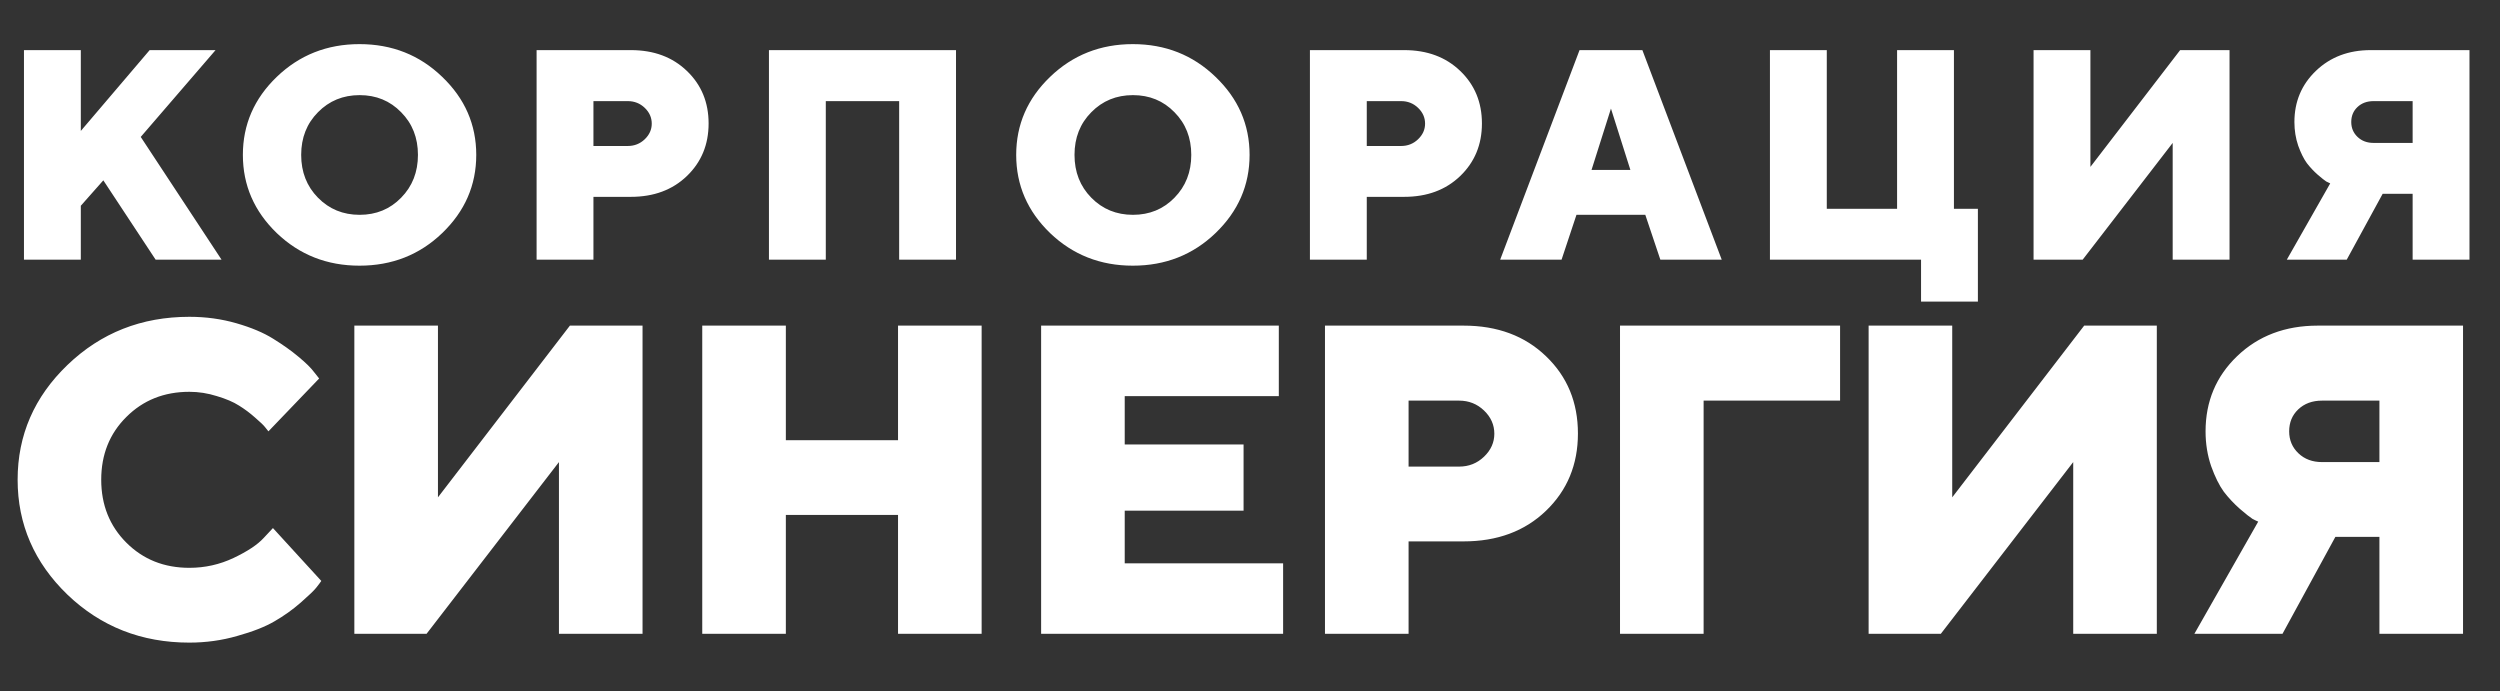
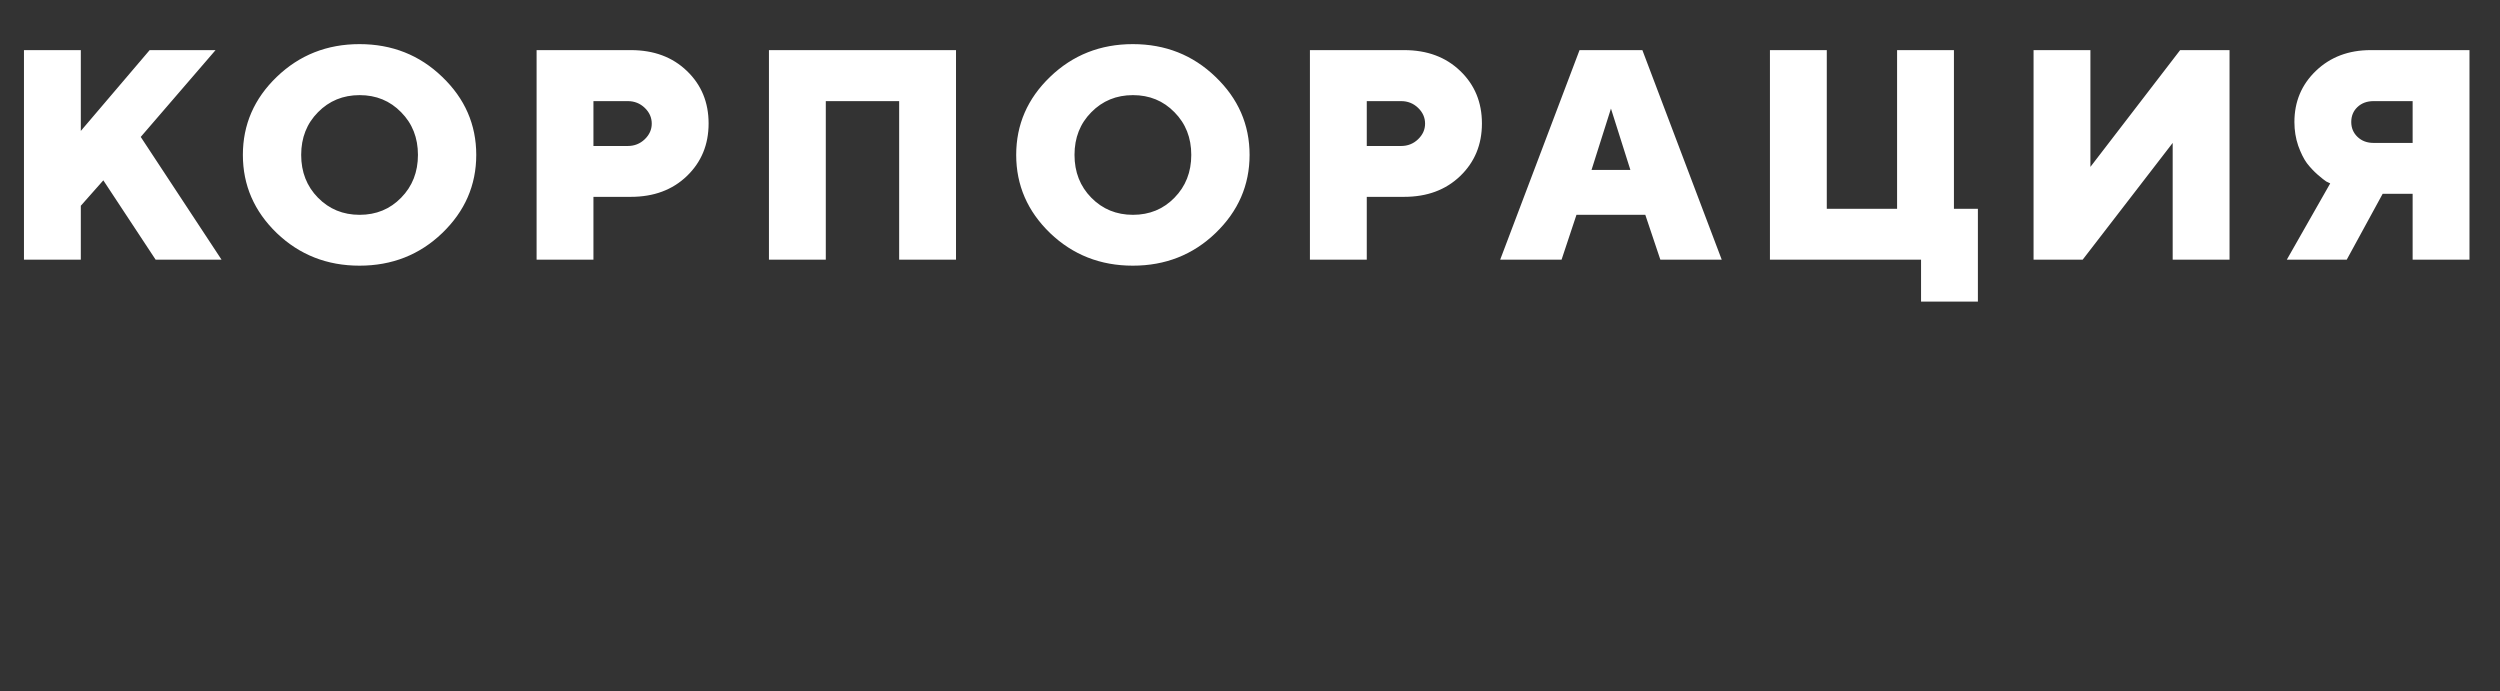
<svg xmlns="http://www.w3.org/2000/svg" width="568" height="157" viewBox="0 0 568 157" fill="none">
  <rect x="0" y="0" width="568" height="157" fill="#333333" stroke="none" />
  <path d="M23.475 40.971L18.361 46.748V59H5.445V11.387H18.361V29.748L34 11.387H48.975L31.975 31.109L50.336 59H35.361L23.475 40.971ZM72.246 25.498C69.701 28.066 68.428 31.297 68.428 35.193C68.428 39.089 69.701 42.332 72.246 44.922C74.792 47.512 77.946 48.807 81.709 48.807C85.472 48.807 88.615 47.512 91.139 44.922C93.684 42.332 94.957 39.089 94.957 35.193C94.957 31.297 93.684 28.066 91.139 25.498C88.615 22.908 85.472 21.613 81.709 21.613C77.946 21.613 74.792 22.908 72.246 25.498ZM100.469 17.463C105.626 22.399 108.205 28.309 108.205 35.193C108.205 42.078 105.626 47.999 100.469 52.957C95.334 57.893 89.069 60.361 81.676 60.361C74.305 60.361 68.041 57.893 62.883 52.957C57.748 47.999 55.18 42.078 55.18 35.193C55.18 28.309 57.748 22.399 62.883 17.463C68.041 12.505 74.305 10.025 81.676 10.025C89.069 10.025 95.334 12.505 100.469 17.463ZM121.914 11.387H143.33C148.554 11.387 152.804 12.969 156.08 16.135C159.356 19.278 160.995 23.251 160.995 28.055C160.995 32.858 159.345 36.842 156.047 40.008C152.771 43.151 148.532 44.723 143.33 44.723H134.83V59H121.914V11.387ZM142.633 22.975H134.83V33.168H142.633C144.138 33.168 145.422 32.659 146.485 31.641C147.547 30.622 148.078 29.438 148.078 28.088C148.078 26.715 147.547 25.52 146.485 24.502C145.422 23.484 144.138 22.975 142.633 22.975ZM217.204 11.387V59H204.288V22.975H187.62V59H174.704V11.387H217.204ZM247.946 25.498C245.4 28.066 244.128 31.297 244.128 35.193C244.128 39.089 245.4 42.332 247.946 44.922C250.492 47.512 253.646 48.807 257.409 48.807C261.172 48.807 264.315 47.512 266.839 44.922C269.384 42.332 270.657 39.089 270.657 35.193C270.657 31.297 269.384 28.066 266.839 25.498C264.315 22.908 261.172 21.613 257.409 21.613C253.646 21.613 250.492 22.908 247.946 25.498ZM276.169 17.463C281.326 22.399 283.905 28.309 283.905 35.193C283.905 42.078 281.326 47.999 276.169 52.957C271.033 57.893 264.769 60.361 257.376 60.361C250.005 60.361 243.74 57.893 238.583 52.957C233.447 47.999 230.88 42.078 230.88 35.193C230.88 28.309 233.447 22.399 238.583 17.463C243.74 12.505 250.005 10.025 257.376 10.025C264.769 10.025 271.033 12.505 276.169 17.463ZM297.614 11.387H319.03C324.254 11.387 328.504 12.969 331.78 16.135C335.056 19.278 336.694 23.251 336.694 28.055C336.694 32.858 335.045 36.842 331.747 40.008C328.471 43.151 324.232 44.723 319.03 44.723H310.53V59H297.614V11.387ZM318.333 22.975H310.53V33.168H318.333C319.838 33.168 321.122 32.659 322.185 31.641C323.247 30.622 323.778 29.438 323.778 28.088C323.778 26.715 323.247 25.52 322.185 24.502C321.122 23.484 319.838 22.975 318.333 22.975ZM370.425 38.613L366.009 24.668L361.593 38.613H370.425ZM373.812 48.807H358.173L354.786 59H340.841L358.87 11.387H373.148L391.177 59H377.232L373.812 48.807ZM402.13 59V11.387H415.046V47.445H431.017V11.387H443.933V47.445H449.378V68.529H436.462V59H402.13ZM462.025 11.387H474.941V37.916L495.328 11.387H506.55V59H493.634V32.471L473.181 59H462.025V11.387ZM561.066 11.387V59H548.15V44.025H541.344L533.176 59H519.562L529.424 41.668C529.202 41.579 528.903 41.435 528.527 41.236C528.173 41.015 527.531 40.506 526.601 39.709C525.672 38.89 524.842 38.005 524.111 37.053C523.403 36.079 522.75 34.762 522.152 33.102C521.577 31.419 521.289 29.626 521.289 27.723C521.289 23.096 522.916 19.223 526.17 16.102C529.446 12.958 533.596 11.387 538.621 11.387H561.066ZM535.599 24.336C534.67 25.221 534.205 26.35 534.205 27.723C534.205 29.073 534.681 30.202 535.633 31.109C536.584 32.017 537.802 32.471 539.285 32.471H548.15V22.975H539.285C537.78 22.975 536.551 23.428 535.599 24.336Z" fill="white" />
-   <path d="M28.711 94.732C24.902 98.508 22.998 103.261 22.998 108.99C22.998 114.719 24.902 119.488 28.711 123.297C32.52 127.105 37.288 129.01 43.018 129.01C46.566 129.01 49.919 128.261 53.076 126.764C56.234 125.266 58.512 123.753 59.912 122.223L62.012 119.977L72.998 131.988C72.738 132.379 72.347 132.9 71.826 133.551C71.338 134.169 70.166 135.292 68.311 136.92C66.488 138.515 64.502 139.931 62.353 141.168C60.238 142.405 57.422 143.512 53.906 144.488C50.423 145.497 46.794 146.002 43.018 146.002C32.145 146.002 22.917 142.372 15.332 135.113C7.78 127.822 4.004 119.114 4.004 108.99C4.004 98.867 7.78 90.175 15.332 82.916C22.917 75.624 32.145 71.978 43.018 71.978C46.761 71.978 50.325 72.467 53.711 73.443C57.096 74.42 59.88 75.592 62.06 76.959C64.274 78.326 66.195 79.693 67.822 81.061C69.482 82.428 70.671 83.6 71.387 84.576L72.51 85.992L60.986 98.004C60.791 97.743 60.531 97.418 60.205 97.027C59.88 96.604 59.131 95.888 57.959 94.879C56.787 93.837 55.566 92.926 54.297 92.144C53.027 91.331 51.351 90.615 49.268 89.996C47.217 89.345 45.133 89.019 43.018 89.019C37.288 89.019 32.52 90.924 28.711 94.732ZM80.508 73.981H99.502V112.994L129.482 73.981H145.986V144H126.992V104.986L96.914 144H80.508V73.981ZM223.027 73.981V144H204.033V116.998H178.545V144H159.551V73.981H178.545V100.006H204.033V73.981H223.027ZM255.537 127.984H291.523V144H236.543V73.981H290.547V89.996H255.537V100.982H282.539V116.021H255.537V127.984ZM301.035 73.981H332.529C340.212 73.981 346.462 76.308 351.279 80.963C356.097 85.585 358.506 91.428 358.506 98.492C358.506 105.556 356.081 111.415 351.23 116.07C346.413 120.693 340.179 123.004 332.529 123.004H320.029V144H301.035V73.981ZM331.504 91.022H320.029V106.012H331.504C333.717 106.012 335.605 105.263 337.168 103.766C338.73 102.268 339.512 100.527 339.512 98.541C339.512 96.523 338.73 94.765 337.168 93.268C335.605 91.77 333.717 91.022 331.504 91.022ZM368.066 144V73.981H418.066V91.022H387.061V144H368.066ZM424.551 73.981H443.545V112.994L473.525 73.981H490.029V144H471.035V104.986L440.957 144H424.551V73.981ZM559.6 73.981V144H540.605V121.979H530.596L518.584 144H498.564L513.066 118.512C512.741 118.382 512.301 118.17 511.748 117.877C511.227 117.551 510.283 116.803 508.916 115.631C507.549 114.426 506.328 113.124 505.254 111.725C504.212 110.292 503.252 108.355 502.373 105.914C501.527 103.44 501.104 100.803 501.104 98.004C501.104 91.201 503.496 85.504 508.281 80.914C513.099 76.292 519.202 73.981 526.592 73.981H559.6ZM522.148 93.023C520.781 94.326 520.098 95.986 520.098 98.004C520.098 99.99 520.798 101.65 522.197 102.984C523.597 104.319 525.387 104.986 527.568 104.986H540.605V91.022H527.568C525.355 91.022 523.548 91.689 522.148 93.023Z" fill="white" />
</svg>